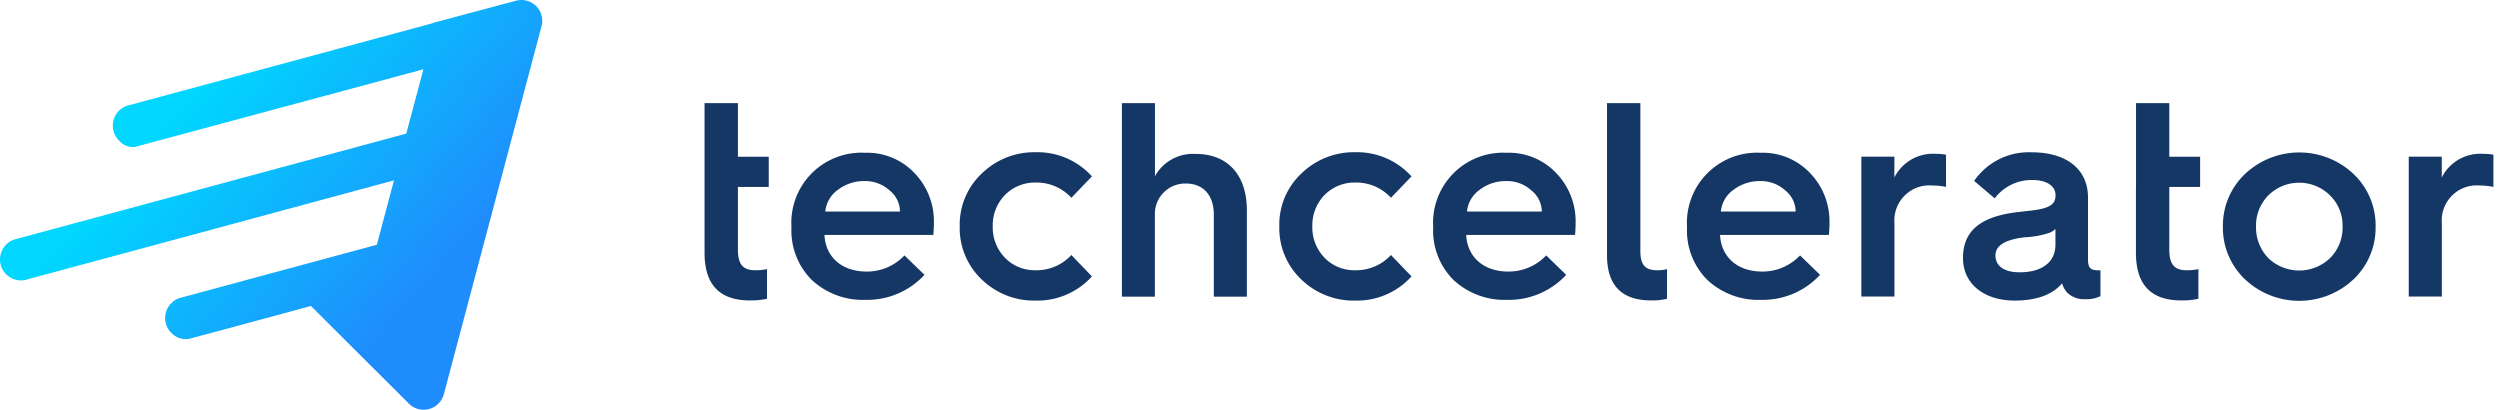
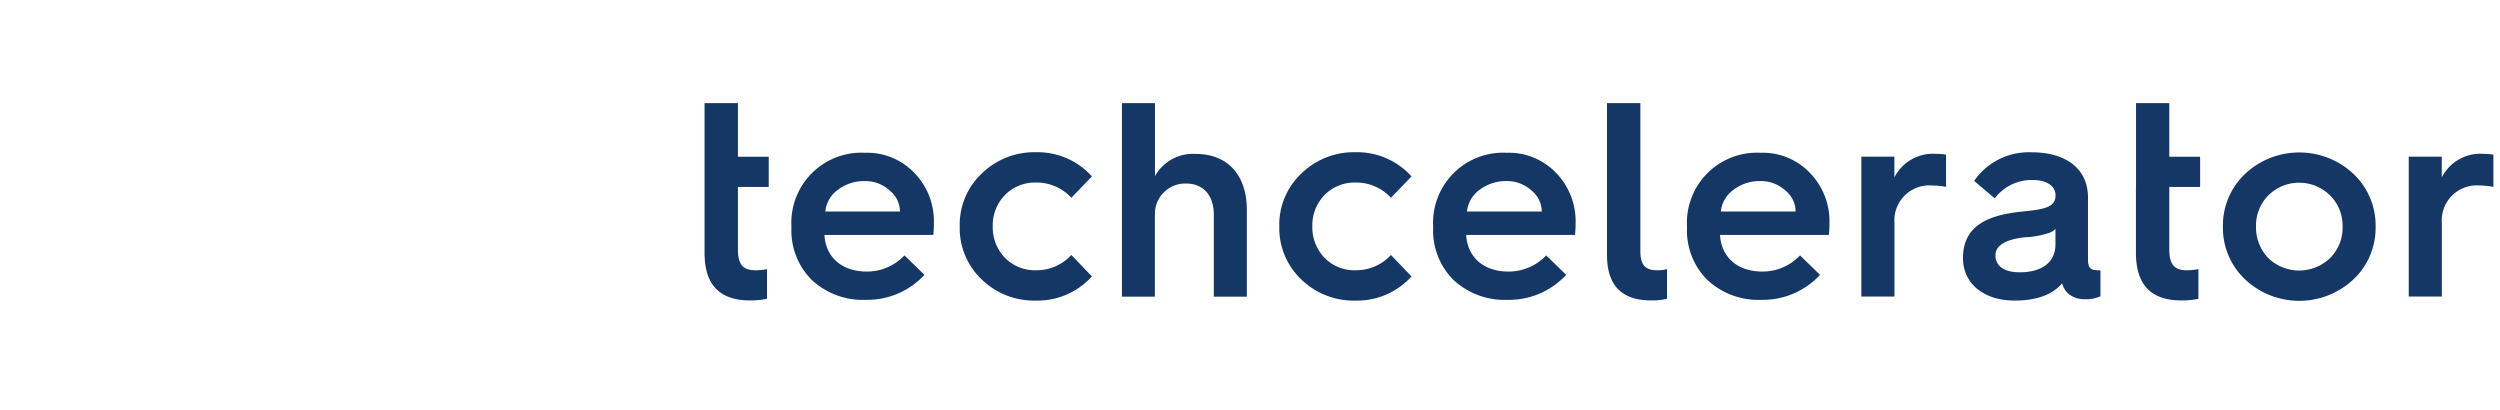
<svg xmlns="http://www.w3.org/2000/svg" width="305" height="50" fill="none">
  <path fill="#153766" d="M85.955 22.81V12.58h4.07v6.54h3.76v3.69h-3.76v7.62c0 1.86.64 2.54 2.13 2.54.48 0 .96-.04 1.42-.14v3.62c-.69.15-1.39.21-2.1.2-3.69 0-5.52-1.93-5.52-5.79V22.8v.01zm10.6 4.84a8.551 8.551 0 0 1 8.05-9.01c.3-.02.6-.02.89 0 2.28-.09 4.49.81 6.07 2.47a8.467 8.467 0 0 1 2.37 6.13c0 .51-.03.98-.07 1.42h-13.28c.13 2.71 2.13 4.47 5.15 4.47 1.74.01 3.41-.7 4.61-1.97l2.44 2.37a9.49 9.49 0 0 1-7.18 3.05c-2.41.1-4.76-.77-6.54-2.4a8.504 8.504 0 0 1-2.51-6.4v-.14.01zm13.24-1.83c0-1.02-.48-1.98-1.29-2.61-.83-.74-1.9-1.14-3.01-1.12-1.19-.02-2.34.36-3.29 1.08-.86.62-1.42 1.58-1.52 2.64h9.11v.01zm23.42-4.3-2.51 2.61a5.749 5.749 0 0 0-4.34-1.86c-1.41-.03-2.77.52-3.76 1.52a5.286 5.286 0 0 0-1.49 3.83c-.04 1.42.5 2.8 1.49 3.83a5.06 5.06 0 0 0 3.76 1.52c1.65.03 3.23-.65 4.34-1.86l2.51 2.61a8.938 8.938 0 0 1-6.84 2.95 9.15 9.15 0 0 1-6.61-2.58 8.622 8.622 0 0 1-2.68-6.47c-.06-2.43.91-4.77 2.68-6.44a9.185 9.185 0 0 1 6.61-2.61c2.6-.06 5.1 1.02 6.84 2.95zm3.66 14.67V12.58h4.03v8.91c1-1.79 2.94-2.84 4.98-2.71 3.93 0 6.23 2.61 6.23 6.84v10.57h-4.03v-10c0-2.34-1.25-3.8-3.42-3.8a3.705 3.705 0 0 0-3.77 3.63v10.17h-4.03.01zm35.33-14.67-2.51 2.61a5.749 5.749 0 0 0-4.34-1.86c-1.41-.03-2.77.52-3.76 1.52a5.302 5.302 0 0 0-1.49 3.83c-.04 1.42.5 2.8 1.49 3.83a5.06 5.06 0 0 0 3.76 1.52c1.65.03 3.23-.65 4.34-1.86l2.51 2.61a8.938 8.938 0 0 1-6.84 2.95 9.15 9.15 0 0 1-6.61-2.58 8.622 8.622 0 0 1-2.68-6.47c-.06-2.43.91-4.77 2.68-6.44a9.185 9.185 0 0 1 6.61-2.61c2.6-.06 5.1 1.02 6.84 2.95zm2.64 6.13a8.551 8.551 0 0 1 8.05-9.01c.3-.02.6-.02.89 0 2.28-.09 4.49.81 6.07 2.47a8.467 8.467 0 0 1 2.37 6.13c0 .51-.03.98-.07 1.42h-13.28c.14 2.71 2.13 4.47 5.15 4.47 1.74.01 3.41-.7 4.61-1.97l2.44 2.37a9.49 9.49 0 0 1-7.18 3.05c-2.41.1-4.76-.77-6.54-2.4a8.504 8.504 0 0 1-2.51-6.4v-.14.01zm13.25-1.83c0-1.02-.48-1.98-1.29-2.61-.83-.74-1.9-1.14-3.02-1.12-1.19-.02-2.34.36-3.29 1.08-.86.62-1.42 1.58-1.52 2.64h9.11l.01.01zm7.96-13.24h4.07V30.6c0 1.66.54 2.37 2.03 2.37.41.01.82-.03 1.22-.14v3.62c-.63.15-1.28.22-1.93.2-3.59 0-5.39-1.83-5.39-5.52V12.58zm9.76 15.07a8.551 8.551 0 0 1 8.05-9.01c.3-.02.6-.02.89 0 2.28-.09 4.49.81 6.07 2.47a8.467 8.467 0 0 1 2.37 6.13c0 .51-.03.98-.07 1.42h-13.28c.14 2.71 2.13 4.47 5.15 4.47 1.74.01 3.41-.7 4.61-1.97l2.44 2.37a9.49 9.49 0 0 1-7.18 3.05c-2.41.1-4.76-.77-6.54-2.4a8.504 8.504 0 0 1-2.51-6.4v-.14.01zm13.25-1.83c0-1.02-.48-1.98-1.29-2.61-.83-.74-1.9-1.14-3.02-1.12-1.19-.02-2.34.36-3.29 1.08-.86.62-1.42 1.58-1.52 2.64h9.11l.01.01zm8.02 10.37V19.11h4.03v2.54c.96-1.9 2.96-3.03 5.08-2.88.41 0 .82.03 1.22.1v3.93c-.56-.11-1.13-.17-1.69-.17a4.265 4.265 0 0 0-4.6 4.57v8.98h-4.03l-.01.01zm19.79-10.4c2.88-.27 3.9-.64 3.9-1.97 0-1.05-.95-1.86-2.85-1.86a5.65 5.65 0 0 0-4.57 2.24l-2.51-2.13a8.097 8.097 0 0 1 7.01-3.49c4.23 0 6.88 2.03 6.88 5.52v7.56c0 1.19.44 1.32 1.42 1.32h.1v3.15c-.59.28-1.25.41-1.9.37-.8.04-1.59-.25-2.17-.81-.28-.32-.49-.7-.61-1.12-1.19 1.39-3.12 2.1-5.79 2.1-3.76 0-6.3-2.07-6.3-5.18 0-3.49 2.34-5.25 7.39-5.69m-.48 7.42c2.71 0 4.37-1.22 4.37-3.39v-1.9c-.24.24-.53.41-.85.51-.95.3-1.92.47-2.91.51-2.37.27-3.56 1.02-3.56 2.2 0 1.32 1.08 2.07 2.95 2.07zm14.2-10.41V12.58h4.06v6.54h3.76v3.69h-3.76v7.62c0 1.86.64 2.54 2.13 2.54.48 0 .96-.04 1.42-.14v3.62c-.69.15-1.39.21-2.1.2-3.69 0-5.52-1.93-5.52-5.79V22.8l.01.01zm10.6 4.84c-.04-2.43.94-4.77 2.71-6.44 3.72-3.48 9.5-3.48 13.21 0a8.657 8.657 0 0 1 2.71 6.44c.04 2.43-.94 4.77-2.71 6.44-3.72 3.48-9.5 3.48-13.21 0a8.657 8.657 0 0 1-2.71-6.44zm13.08 3.83a5.232 5.232 0 0 0 1.52-3.83 5.15 5.15 0 0 0-1.52-3.8c-2.09-2.08-5.47-2.08-7.55 0a5.217 5.217 0 0 0-1.49 3.8c-.03 1.42.51 2.8 1.49 3.83a5.441 5.441 0 0 0 7.55 0zm9.59 4.71V19.11h4.03v2.54c.96-1.9 2.96-3.03 5.08-2.88.41 0 .82.03 1.22.1v3.93c-.56-.11-1.13-.17-1.69-.17a4.265 4.265 0 0 0-4.6 4.57v8.98h-4.03l-.01.01z" />
-   <path fill="url(#a)" d="M20.795 37.09a2.8 2.8 0 0 0-.16.2v.02c-.15.19-.25.39-.33.6l-.02.05c-.06.18-.1.36-.12.55-.09.75.16 1.49.67 2.04l.08.08.06.05.05.05c.52.48 1.22.71 1.92.63.68-.15 8.91-2.38 14.32-3.85l.67-.18 4.28 4.27c2.57 2.56 7.45 7.43 7.75 7.72l.03.03c.27.24.59.42.93.52a2.496 2.496 0 0 0 1.45.02c.41-.11.78-.33 1.08-.62l.08-.08.03-.04c.24-.26.43-.57.54-.91l.02-.06c.32-1.18 11.61-43.72 11.98-45.13.07-.35.07-.71-.01-1.06-.05-.22-.13-.44-.23-.64-.05-.1-.11-.2-.18-.29-.07-.1-.15-.19-.23-.27a2.02 2.02 0 0 0-.45-.37c-.26-.17-.55-.29-.85-.36-.36-.08-.73-.08-1.09 0h-.01l-10.22 2.73-.03.03-.31.09-36.95 9.98h-.03l-.01.01c-.22.08-.43.18-.62.31-.04.03-.09.06-.13.09l-.06.05s-.1.08-.14.12c-.28.27-.5.6-.63.97-.34.91-.13 1.93.53 2.64l.09.1.05.04.04.04c.47.5 1.16.74 1.84.66.92-.24 32.85-8.84 33.18-8.93l2-.54-2.09 7.85-28.73 7.76-19.09 5.16-.06.02-.05.02-.19.08h-.03l-.06.04h-.02c-.05.04-.1.07-.14.1h-.01c-.12.09-.23.17-.34.27l-.05.04-.06.06-.15.17s-.07.09-.1.14c-.05.07-.09.14-.14.21l-.03.05c-.04.07-.07.13-.09.19 0 .01-.01.03-.02.05l-.06.15-.02.06v.04s-.02.03-.03.05l-.02.08v-.02.07s-.03.07-.03.1v.02l-.03.16c-.08.74.16 1.48.67 2.02l.08.08.06.05.05.05c.54.47 1.25.7 1.96.62h.05l.24-.05c.04 0 .09-.02.14-.04l13.12-3.54 5.52-1.49L48.065 22l-2.09 7.86-24.1 6.51c-.33.11-.64.3-.89.54l-.03.03s-.08.08-.12.13v.02" />
  <defs>
    <linearGradient id="a" x1="24.575" x2="51.981" y1="10.942" y2="35.133" gradientUnits="userSpaceOnUse">
      <stop stop-color="#00D6FE" />
      <stop offset="1" stop-color="#1F8CFC" />
    </linearGradient>
  </defs>
</svg>